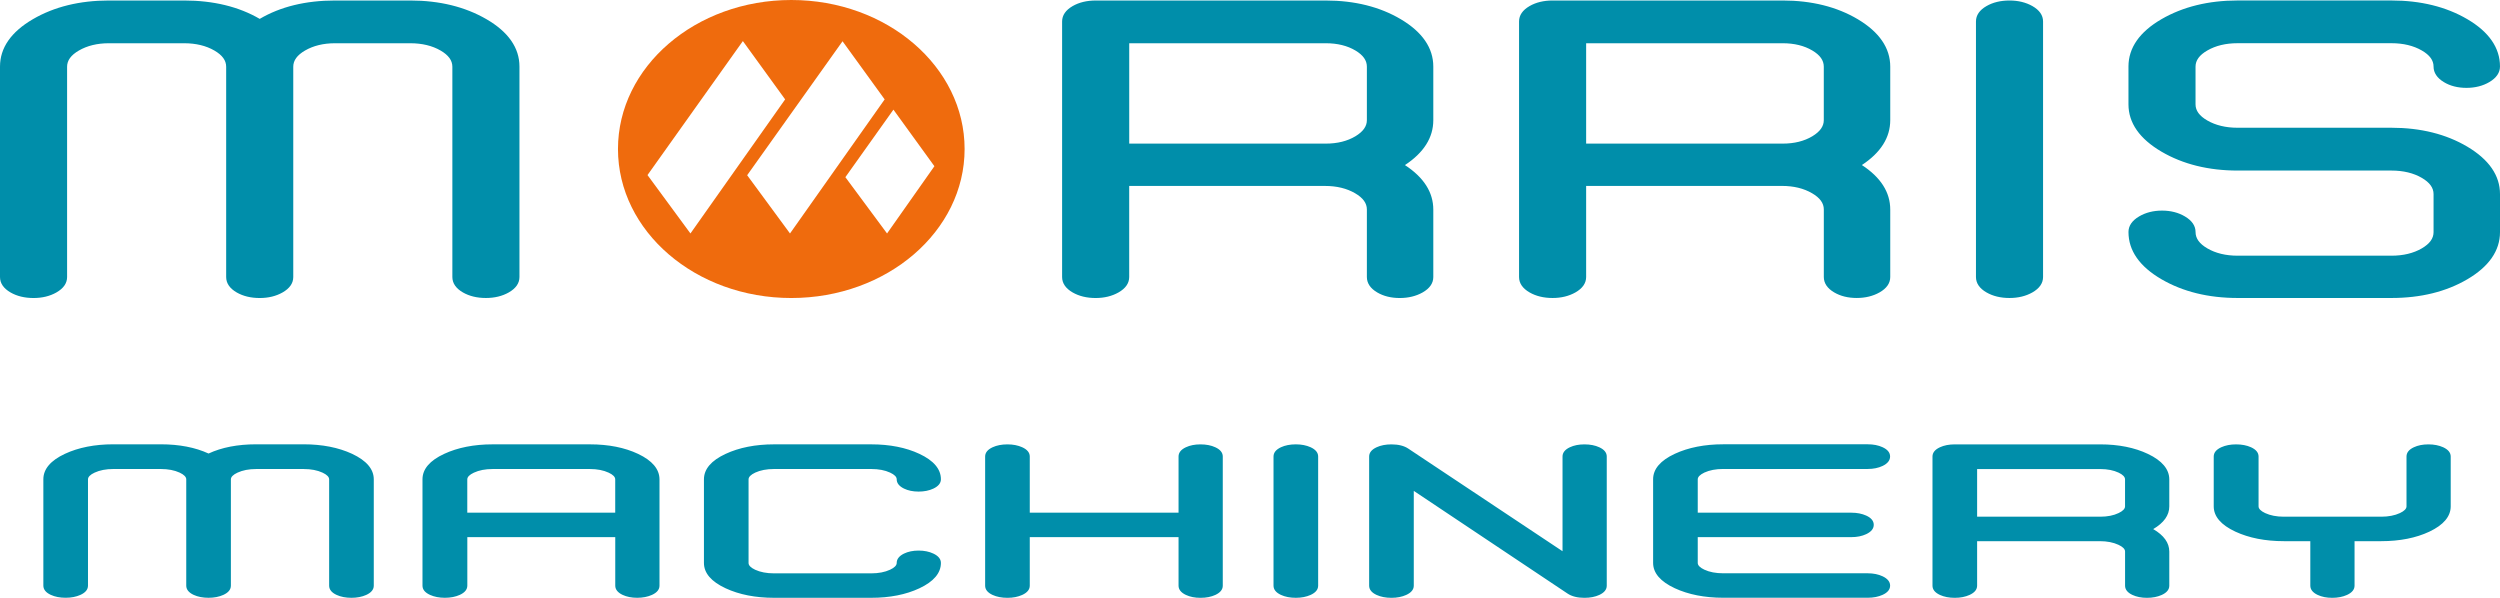
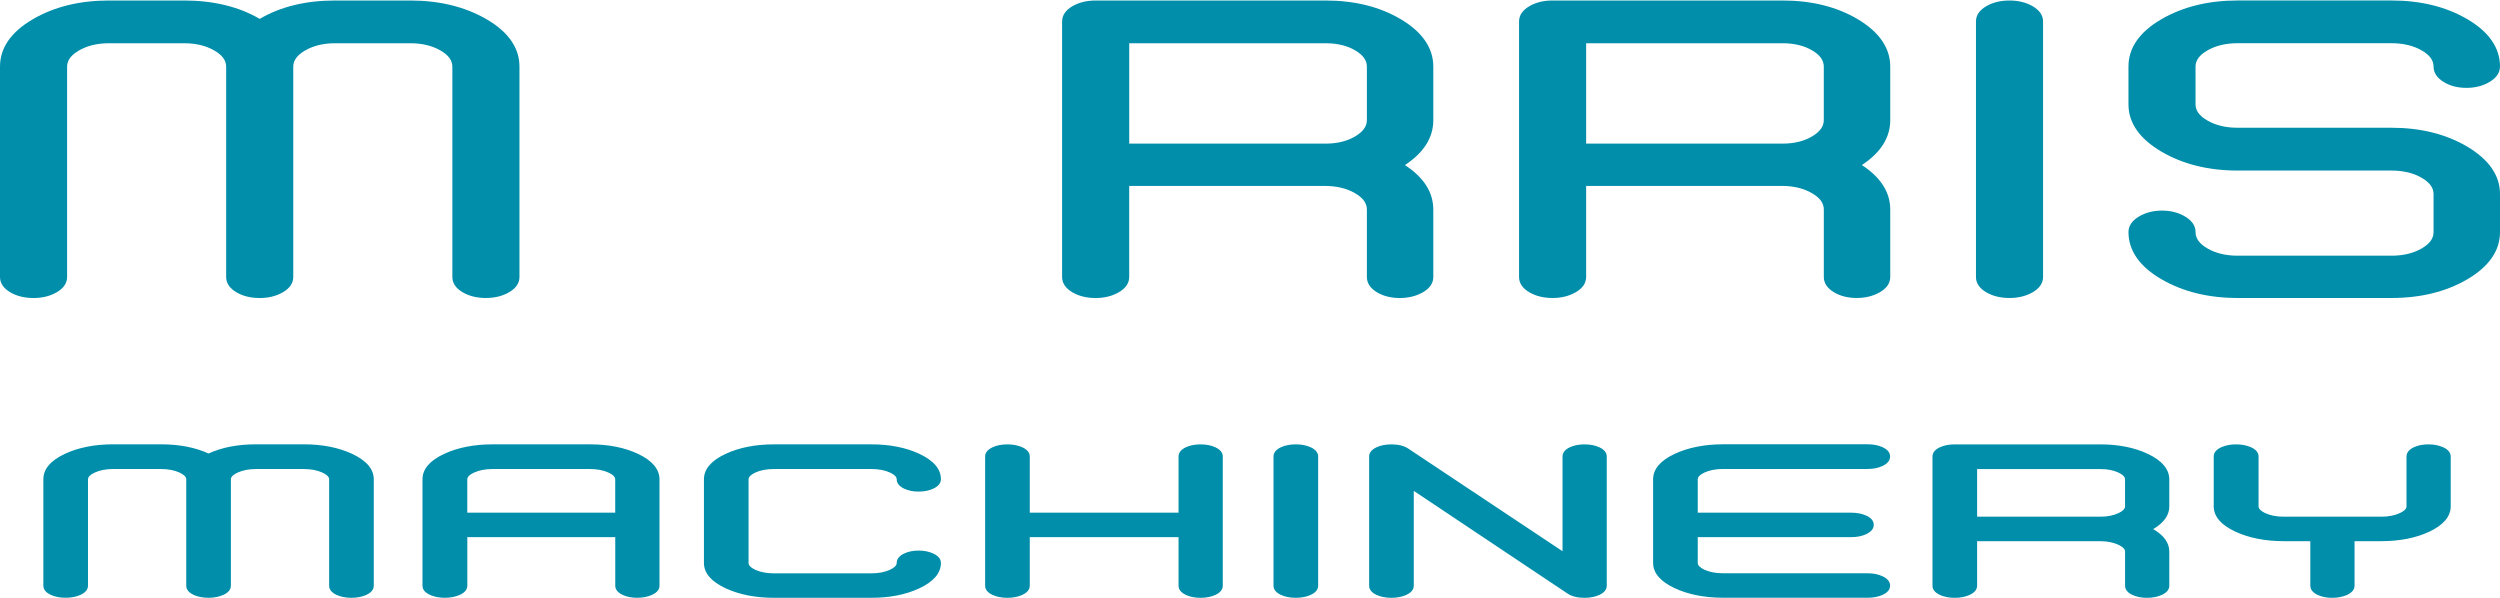
<svg xmlns="http://www.w3.org/2000/svg" width="184" height="44" viewBox="0 0 184 44" fill="none">
  <path d="M46.963 33.406C45.977 32.94 44.786 32.704 43.423 32.704H36.253C34.891 32.704 33.692 32.94 32.691 33.405C31.632 33.896 31.095 34.525 31.095 35.276V43.105C31.095 43.39 31.282 43.618 31.652 43.785C31.962 43.925 32.328 43.997 32.737 43.997C33.157 43.997 33.528 43.925 33.838 43.784C34.207 43.616 34.395 43.386 34.395 43.102V39.532H45.283V43.102C45.283 43.385 45.465 43.613 45.822 43.782C46.123 43.924 46.484 43.997 46.896 43.997C47.306 43.997 47.67 43.925 47.982 43.785C48.351 43.618 48.539 43.388 48.539 43.105V35.276C48.534 34.528 48.005 33.899 46.963 33.406ZM34.393 35.28C34.393 35.102 34.557 34.938 34.879 34.787C35.258 34.61 35.72 34.52 36.252 34.52H43.422C43.952 34.52 44.415 34.61 44.795 34.787C45.118 34.936 45.28 35.102 45.28 35.28V37.734H34.392V35.28H34.393ZM55.094 35.283V41.438C55.094 41.616 55.258 41.782 55.579 41.933C55.959 42.109 56.427 42.199 56.967 42.199H64.123C64.663 42.199 65.131 42.109 65.51 41.931C65.834 41.781 65.997 41.613 65.997 41.433C65.997 41.152 66.177 40.92 66.532 40.745C66.834 40.598 67.196 40.522 67.609 40.522C68.02 40.522 68.386 40.596 68.697 40.744C69.065 40.917 69.251 41.149 69.251 41.432C69.251 42.176 68.719 42.805 67.671 43.297C66.679 43.763 65.487 43.998 64.124 43.998H56.969C55.606 43.998 54.407 43.763 53.407 43.298C52.348 42.806 51.81 42.179 51.81 41.435V35.276C51.81 34.526 52.348 33.896 53.407 33.405C54.407 32.94 55.606 32.704 56.969 32.704H64.124C65.487 32.704 66.681 32.94 67.671 33.405C68.719 33.896 69.251 34.525 69.251 35.274C69.251 35.557 69.065 35.787 68.697 35.961C68.386 36.107 68.02 36.181 67.609 36.181C67.196 36.181 66.834 36.107 66.533 35.959C66.177 35.785 65.997 35.556 65.997 35.276C65.997 35.099 65.834 34.933 65.512 34.784C65.132 34.607 64.665 34.519 64.124 34.519H56.969C56.428 34.519 55.961 34.609 55.581 34.785C55.256 34.939 55.094 35.105 55.094 35.283ZM27.51 35.277V43.106C27.51 43.391 27.323 43.619 26.953 43.787C26.644 43.927 26.277 43.998 25.868 43.998C25.447 43.998 25.079 43.927 24.773 43.785C24.41 43.618 24.225 43.388 24.225 43.105V35.282C24.225 35.103 24.062 34.938 23.74 34.787C23.36 34.61 22.893 34.52 22.352 34.52H18.851C18.321 34.52 17.859 34.61 17.478 34.787C17.155 34.938 16.993 35.103 16.993 35.282V43.105C16.993 43.39 16.805 43.618 16.436 43.785C16.126 43.925 15.76 43.997 15.35 43.997C14.929 43.997 14.561 43.925 14.256 43.784C13.892 43.616 13.708 43.386 13.708 43.103V35.28C13.708 35.102 13.544 34.936 13.222 34.785C12.842 34.609 12.375 34.519 11.834 34.519H8.335C7.805 34.519 7.343 34.609 6.962 34.785C6.639 34.936 6.476 35.102 6.476 35.28V43.103C6.476 43.388 6.289 43.616 5.919 43.784C5.61 43.924 5.243 43.995 4.834 43.995C4.412 43.995 4.045 43.924 3.739 43.782C3.376 43.615 3.191 43.385 3.191 43.102V35.273C3.191 34.523 3.726 33.893 4.779 33.401C5.775 32.937 6.971 32.701 8.333 32.701H11.834C13.194 32.701 14.376 32.93 15.35 33.38C16.315 32.93 17.491 32.701 18.851 32.701H22.352C23.715 32.701 24.913 32.937 25.914 33.401C26.973 33.898 27.51 34.528 27.51 35.277ZM145.431 20.389V1.58C145.431 1.125 145.692 0.743 146.204 0.448C146.676 0.175 147.246 0.037 147.9 0.037C148.538 0.037 149.103 0.175 149.583 0.446C150.104 0.743 150.369 1.123 150.369 1.58V20.389C150.369 20.845 150.104 21.226 149.583 21.523C149.103 21.795 148.538 21.932 147.9 21.932C147.245 21.932 146.675 21.794 146.204 21.521C145.692 21.226 145.431 20.845 145.431 20.389ZM32.429 3.721C31.816 3.364 31.064 3.183 30.197 3.183H24.656C23.804 3.183 23.061 3.364 22.447 3.721C21.867 4.059 21.584 4.448 21.584 4.911V20.39C21.584 20.847 21.319 21.227 20.797 21.524C20.318 21.797 19.752 21.934 19.115 21.934C18.461 21.934 17.889 21.795 17.419 21.523C16.906 21.226 16.646 20.845 16.646 20.39V4.911C16.646 4.448 16.363 4.059 15.782 3.721C15.168 3.364 14.416 3.183 13.55 3.183H8.01C7.158 3.183 6.415 3.364 5.802 3.721C5.221 4.059 4.938 4.448 4.938 4.911V20.39C4.938 20.847 4.673 21.227 4.152 21.524C3.672 21.797 3.106 21.934 2.469 21.934C1.814 21.934 1.243 21.795 0.773 21.523C0.261 21.226 0 20.845 0 20.39V4.9C0 3.523 0.815 2.349 2.42 1.413C3.985 0.499 5.866 0.037 8.01 0.037H13.551C15.707 0.037 17.579 0.492 19.116 1.39C20.637 0.492 22.501 0.037 24.657 0.037H30.198C32.343 0.037 34.227 0.499 35.8 1.411C37.415 2.347 38.232 3.521 38.232 4.899V20.389C38.232 20.845 37.967 21.226 37.446 21.523C36.967 21.795 36.401 21.932 35.763 21.932C35.108 21.932 34.538 21.794 34.067 21.521C33.555 21.224 33.294 20.844 33.294 20.389V4.911C33.293 4.448 33.01 4.059 32.429 3.721ZM97.016 33.599V43.106C97.016 43.391 96.829 43.619 96.459 43.787C96.15 43.927 95.783 43.998 95.374 43.998C94.952 43.998 94.584 43.927 94.279 43.785C93.916 43.618 93.731 43.388 93.731 43.105V33.598C93.731 33.315 93.916 33.086 94.279 32.917C94.584 32.776 94.952 32.704 95.374 32.704C95.783 32.704 96.15 32.776 96.459 32.916C96.83 33.086 97.016 33.315 97.016 33.599ZM89.996 33.599V43.106C89.996 43.39 89.812 43.619 89.448 43.787C89.143 43.928 88.775 44 88.354 44C87.943 44 87.581 43.928 87.28 43.785C86.923 43.616 86.741 43.388 86.741 43.105V39.535H75.791V43.105C75.791 43.39 75.604 43.618 75.234 43.787C74.923 43.928 74.558 44 74.149 44C73.728 44 73.36 43.928 73.054 43.787C72.691 43.619 72.506 43.39 72.506 43.106V33.599C72.506 33.316 72.691 33.088 73.054 32.919C73.36 32.777 73.728 32.706 74.149 32.706C74.558 32.706 74.923 32.777 75.234 32.917C75.604 33.085 75.791 33.315 75.791 33.598V37.734H86.741V33.598C86.741 33.315 86.923 33.086 87.28 32.919C87.581 32.777 87.941 32.706 88.352 32.706C88.774 32.706 89.142 32.777 89.447 32.919C89.812 33.086 89.996 33.316 89.996 33.599ZM180.372 33.598V37.268C180.372 38.011 179.844 38.638 178.801 39.13C177.816 39.594 176.624 39.83 175.262 39.83H173.295V43.105C173.295 43.39 173.107 43.618 172.738 43.787C172.428 43.928 172.062 44 171.652 44C171.241 44 170.879 43.928 170.578 43.785C170.221 43.616 170.039 43.388 170.039 43.105V39.83H168.089C166.726 39.83 165.527 39.594 164.526 39.13C163.468 38.638 162.93 38.013 162.93 37.268V33.598C162.93 33.313 163.118 33.085 163.487 32.917C163.797 32.777 164.162 32.706 164.573 32.706C164.993 32.706 165.363 32.777 165.673 32.917C166.042 33.085 166.23 33.315 166.23 33.598V37.268C166.23 37.446 166.394 37.612 166.716 37.763C167.095 37.94 167.557 38.029 168.089 38.029H175.26C175.79 38.029 176.253 37.94 176.633 37.763C176.956 37.612 177.119 37.446 177.119 37.268V33.598C177.119 33.315 177.3 33.086 177.658 32.919C177.959 32.777 178.319 32.706 178.73 32.706C179.139 32.706 179.504 32.777 179.816 32.917C180.185 33.086 180.372 33.315 180.372 33.598ZM158.093 33.411C157.112 32.943 155.928 32.706 154.576 32.706H143.874C143.452 32.706 143.084 32.777 142.779 32.919C142.416 33.086 142.231 33.316 142.231 33.599V43.106C142.231 43.39 142.416 43.619 142.779 43.787C143.084 43.928 143.452 44 143.874 44C144.283 44 144.649 43.928 144.959 43.787C145.328 43.619 145.516 43.39 145.516 43.105V39.83H154.546C155.076 39.83 155.538 39.92 155.919 40.097C156.242 40.248 156.405 40.413 156.405 40.593V43.105C156.405 43.388 156.586 43.616 156.944 43.785C157.245 43.927 157.605 44 158.017 44C158.427 44 158.793 43.928 159.103 43.788C159.472 43.621 159.66 43.391 159.66 43.108V40.598C159.66 39.954 159.262 39.398 158.476 38.941C159.262 38.48 159.66 37.92 159.66 37.273V35.277C159.655 34.534 159.13 33.905 158.093 33.411ZM156.403 35.282V37.271C156.403 37.445 156.244 37.611 155.93 37.761C155.56 37.94 155.105 38.029 154.576 38.029H145.516V34.522H154.576C155.106 34.522 155.562 34.612 155.931 34.787C156.244 34.936 156.403 35.102 156.403 35.282ZM184 14.286V17.082C184 18.451 183.19 19.62 181.594 20.556C180.037 21.47 178.16 21.932 176.015 21.932H164.69C162.544 21.932 160.661 21.47 159.088 20.555C157.474 19.617 156.656 18.446 156.656 17.076C156.656 16.621 156.92 16.234 157.44 15.928C157.919 15.645 158.487 15.5 159.125 15.5C159.764 15.5 160.332 15.645 160.811 15.93C161.331 16.237 161.593 16.624 161.593 17.081C161.593 17.546 161.876 17.939 162.457 18.279C163.07 18.638 163.821 18.819 164.689 18.819H176.014C176.882 18.819 177.632 18.638 178.246 18.28C178.827 17.941 179.11 17.551 179.11 17.085V14.286C179.11 13.821 178.827 13.43 178.246 13.092C177.632 12.734 176.88 12.553 176.014 12.553H164.689C162.543 12.553 160.659 12.086 159.087 11.163C157.474 10.218 156.655 9.046 156.655 7.679V4.896C156.655 3.518 157.474 2.346 159.087 1.41C160.659 0.498 162.544 0.035 164.689 0.035H176.014C178.158 0.035 180.036 0.498 181.592 1.41C183.188 2.346 183.999 3.518 183.999 4.894C183.999 5.348 183.735 5.735 183.215 6.041C182.736 6.324 182.168 6.467 181.53 6.467C180.889 6.467 180.329 6.324 179.865 6.041C179.363 5.735 179.11 5.351 179.11 4.9C179.11 4.439 178.827 4.052 178.246 3.716C177.632 3.361 176.88 3.18 176.012 3.18H164.687C163.819 3.18 163.069 3.361 162.455 3.718C161.874 4.054 161.591 4.444 161.591 4.905V7.679C161.591 8.141 161.874 8.53 162.455 8.866C163.069 9.222 163.819 9.402 164.687 9.402H176.012C178.158 9.402 180.034 9.871 181.592 10.793C183.19 11.743 184 12.917 184 14.286ZM124.954 35.28V37.734H136.266C136.675 37.734 137.041 37.806 137.351 37.946C137.72 38.113 137.908 38.343 137.908 38.626C137.908 38.908 137.722 39.139 137.354 39.313C137.043 39.459 136.677 39.533 136.266 39.533H124.954V41.432C124.954 41.61 125.118 41.777 125.441 41.928C125.821 42.106 126.287 42.194 126.829 42.194H137.47C137.881 42.194 138.248 42.269 138.559 42.415C138.927 42.589 139.113 42.82 139.113 43.102C139.113 43.386 138.925 43.615 138.556 43.782C138.246 43.922 137.88 43.994 137.47 43.994H126.827C125.465 43.994 124.266 43.758 123.265 43.294C122.207 42.802 121.669 42.175 121.669 41.43V35.271C121.669 34.522 122.207 33.892 123.265 33.4C124.266 32.936 125.465 32.7 126.827 32.7H137.469C137.878 32.7 138.245 32.771 138.554 32.913C138.924 33.082 139.111 33.312 139.111 33.596C139.111 33.884 138.925 34.119 138.557 34.294C138.246 34.441 137.88 34.516 137.469 34.516H126.827C126.287 34.516 125.819 34.606 125.439 34.782C125.116 34.938 124.954 35.103 124.954 35.28ZM118.257 33.599V43.106C118.257 43.39 118.073 43.619 117.709 43.787C117.404 43.928 117.036 44 116.615 44C116.1 44 115.68 43.894 115.367 43.683L104.054 36.128V43.106C104.054 43.391 103.866 43.619 103.497 43.787C103.187 43.928 102.821 44 102.411 44C101.99 44 101.622 43.928 101.317 43.787C100.953 43.619 100.769 43.39 100.769 43.106V33.599C100.769 33.316 100.953 33.088 101.317 32.919C101.622 32.777 101.99 32.706 102.411 32.706C102.927 32.706 103.347 32.812 103.659 33.023L115.002 40.57V33.598C115.002 33.316 115.184 33.086 115.541 32.919C115.842 32.777 116.202 32.706 116.613 32.706C117.035 32.706 117.403 32.777 117.708 32.919C118.073 33.086 118.257 33.316 118.257 33.599ZM136.741 1.42C135.199 0.502 133.339 0.037 131.21 0.037H114.271C113.617 0.037 113.045 0.175 112.575 0.448C112.062 0.744 111.802 1.125 111.802 1.58V20.389C111.802 20.844 112.062 21.226 112.575 21.521C113.045 21.794 113.617 21.932 114.271 21.932C114.908 21.932 115.474 21.794 115.954 21.521C116.475 21.224 116.74 20.842 116.74 20.386V13.684H131.161C132.013 13.684 132.756 13.865 133.369 14.223C133.95 14.561 134.233 14.952 134.233 15.417V20.386C134.233 20.841 134.487 21.221 134.991 21.518C135.454 21.792 136.012 21.931 136.653 21.931C137.29 21.931 137.856 21.792 138.335 21.521C138.857 21.224 139.122 20.844 139.122 20.387V15.423C139.122 14.15 138.42 13.05 137.034 12.147C138.419 11.236 139.122 10.127 139.122 8.843V4.9C139.12 3.533 138.319 2.363 136.741 1.42ZM134.231 4.908V8.845C134.231 9.298 133.956 9.685 133.39 10.028C132.793 10.387 132.06 10.57 131.21 10.57H116.74V3.183H131.21C132.06 3.183 132.794 3.363 133.391 3.719C133.957 4.056 134.231 4.444 134.231 4.908ZM101.36 21.521C101.823 21.795 102.383 21.934 103.022 21.934C103.659 21.934 104.225 21.795 104.705 21.524C105.226 21.227 105.491 20.847 105.491 20.39V15.426C105.491 14.153 104.789 13.053 103.403 12.15C104.788 11.239 105.491 10.13 105.491 8.846V4.9C105.491 3.533 104.69 2.363 103.11 1.422C101.568 0.504 99.709 0.038 97.579 0.038H80.64C79.986 0.038 79.415 0.177 78.944 0.449C78.432 0.746 78.171 1.127 78.171 1.582V20.39C78.171 20.845 78.432 21.227 78.944 21.523C79.415 21.795 79.986 21.934 80.64 21.934C81.277 21.934 81.843 21.795 82.323 21.523C82.844 21.226 83.109 20.844 83.109 20.387V13.686H97.53C98.382 13.686 99.125 13.867 99.738 14.225C100.319 14.563 100.602 14.954 100.602 15.418V20.387C100.602 20.842 100.857 21.224 101.36 21.521ZM100.602 4.908V8.845C100.602 9.298 100.327 9.685 99.761 10.028C99.163 10.387 98.431 10.57 97.581 10.57H83.111V3.183H97.581C98.431 3.183 99.165 3.363 99.762 3.719C100.327 4.056 100.602 4.444 100.602 4.908Z" fill="#008EAA" />
-   <path fill-rule="evenodd" clip-rule="evenodd" d="M58.239 0C51.194 0 45.483 4.91 45.483 10.967C45.483 17.023 51.194 21.934 58.239 21.934C65.285 21.934 70.995 17.023 70.995 10.967C70.995 4.91 65.285 0 58.239 0ZM47.656 12.885L54.675 3.023L57.786 7.315L50.817 17.183L47.656 12.885ZM58.144 17.183L54.991 12.896L62.011 3.036L65.111 7.315L58.144 17.183ZM65.287 17.183L62.219 13.04L65.756 8.07L68.772 12.233L65.287 17.183Z" fill="#EF6B0D" />
</svg>